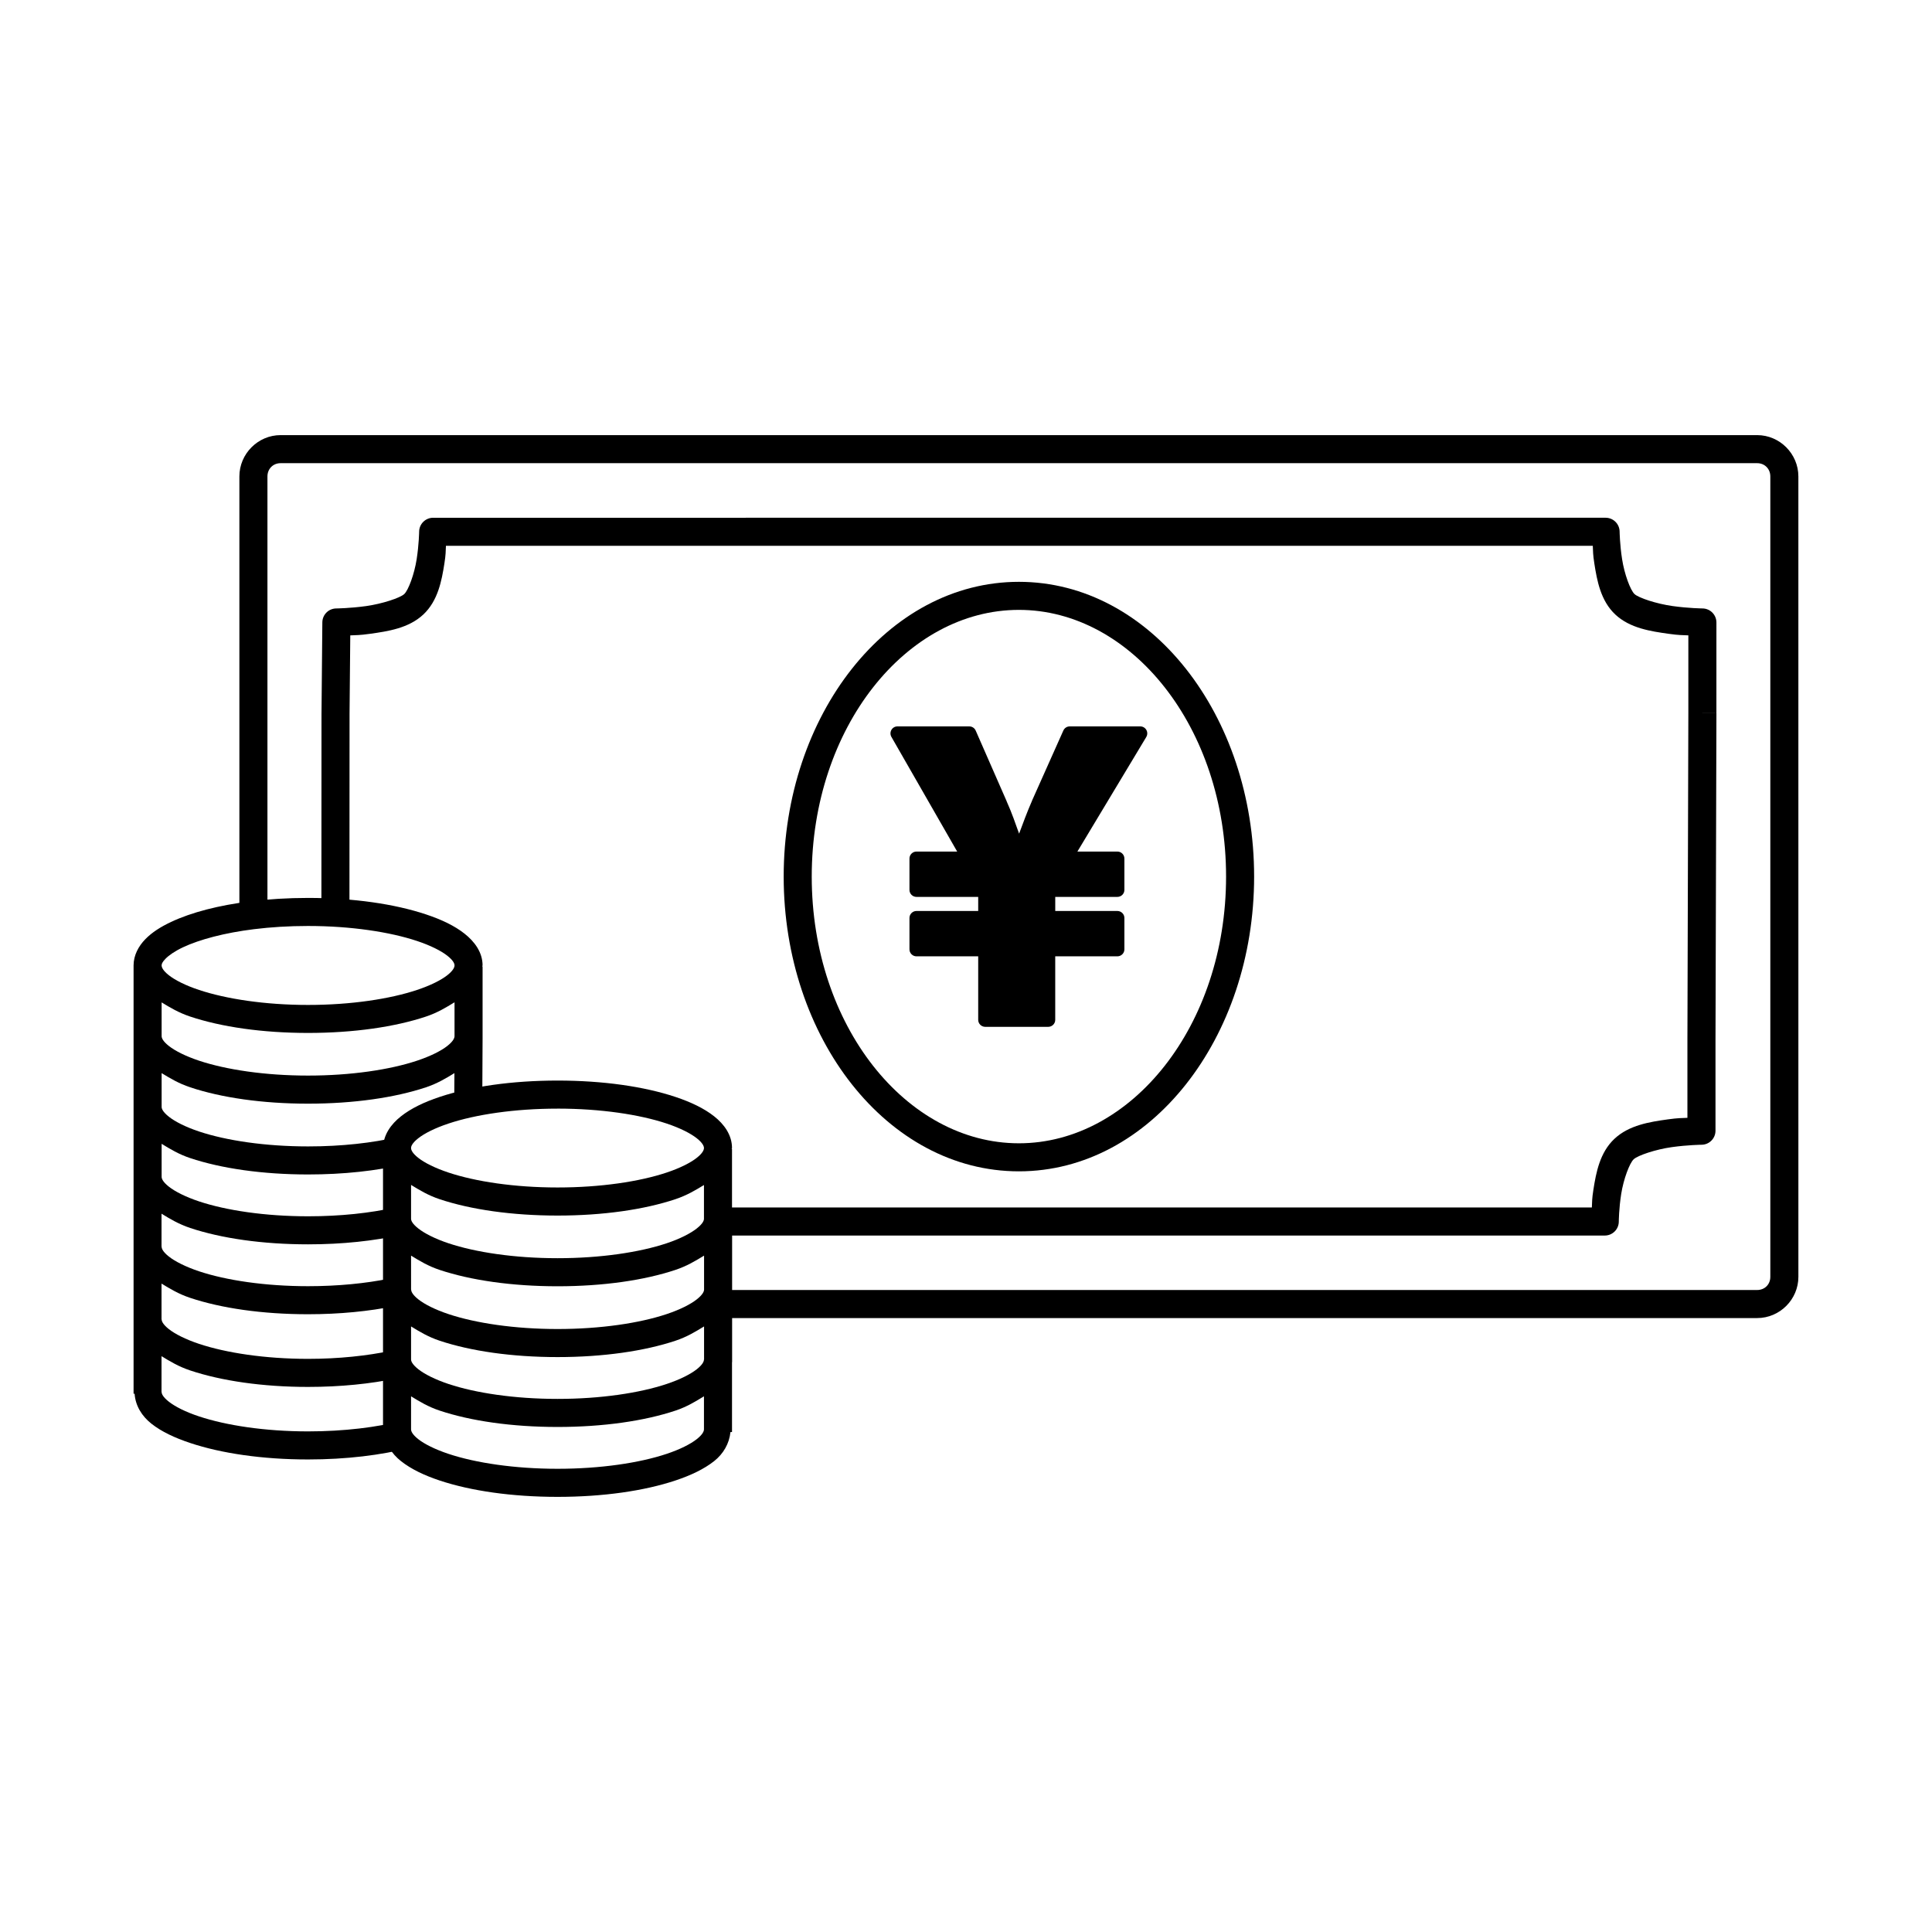
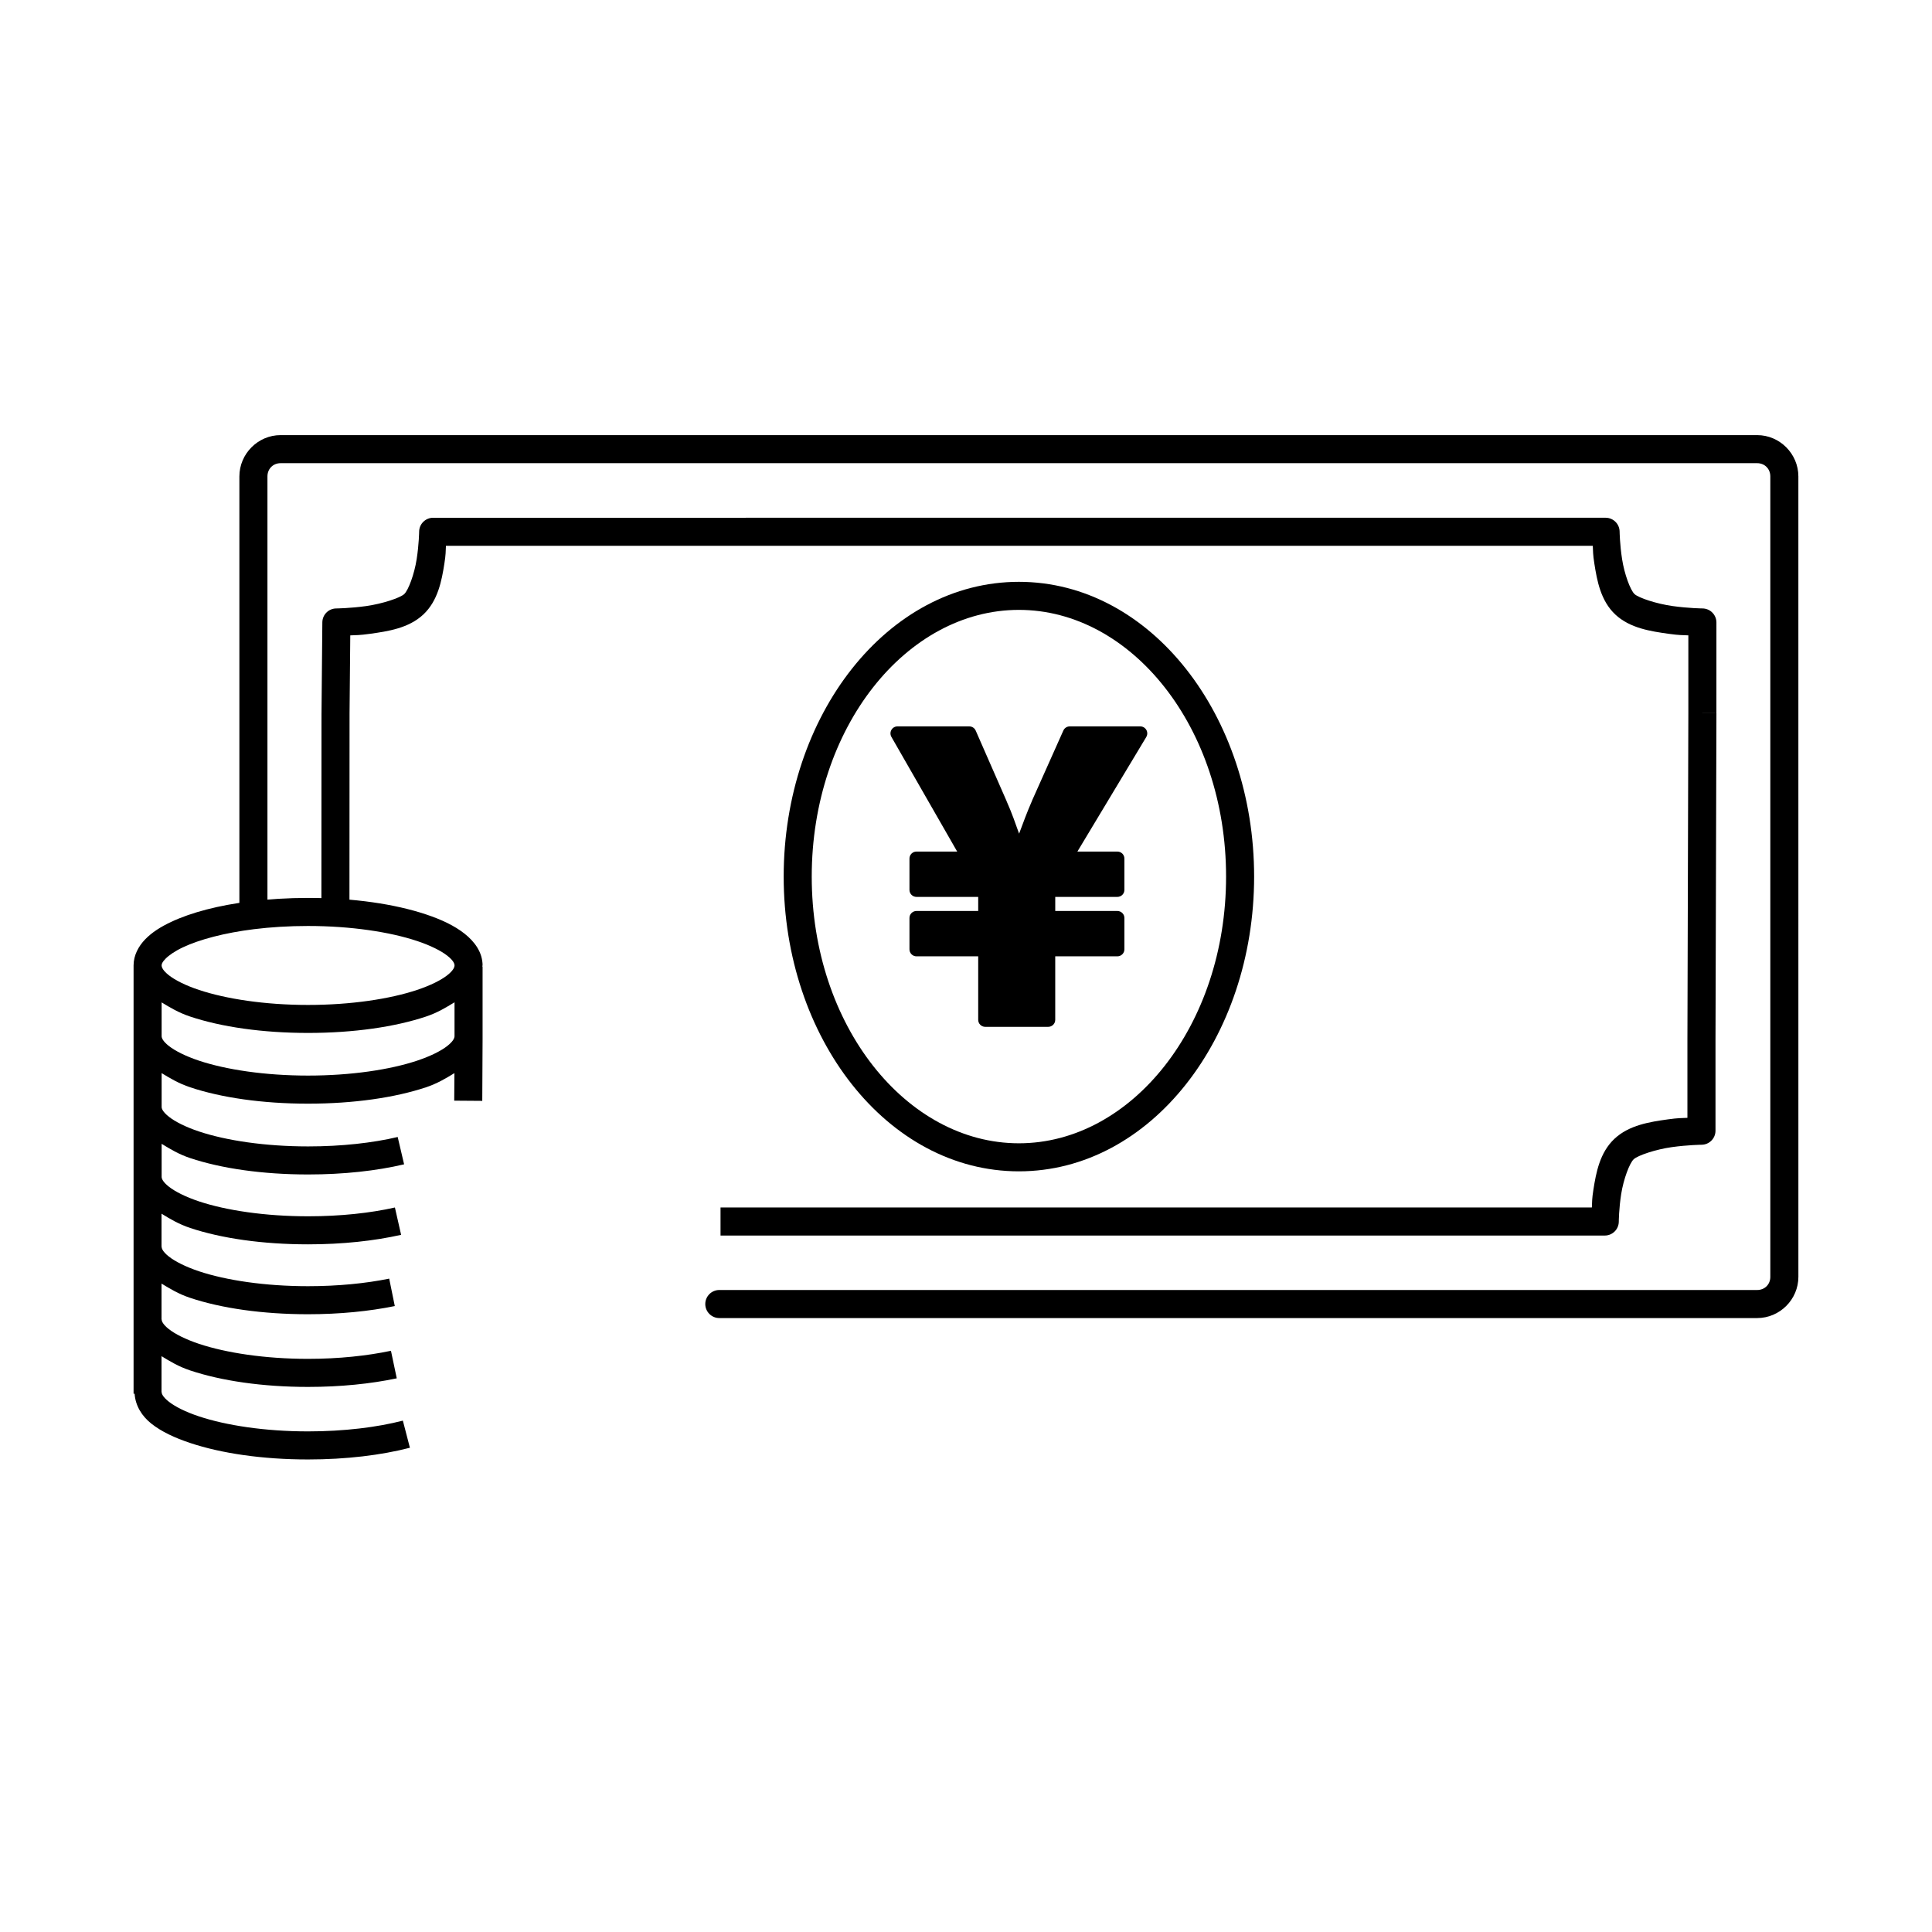
<svg xmlns="http://www.w3.org/2000/svg" fill="#000000" width="800px" height="800px" version="1.1" viewBox="144 144 512 512">
  <g>
    <path d="m218.36 259.31c-5.992 0-10.922 4.957-10.922 10.949v115.62c-0.004 0.984 0.387 1.934 1.082 2.633 0.691 0.699 1.637 1.094 2.625 1.098 0.988 0.004 1.941-0.387 2.641-1.09 0.703-0.699 1.094-1.652 1.09-2.641v-115.62c0-2.004 1.48-3.512 3.484-3.512h391.31c2.004 0 3.484 1.508 3.484 3.512v212.12c0 2.004-1.48 3.484-3.484 3.484h-275.06c-0.984 0.004-1.93 0.398-2.625 1.098-0.691 0.699-1.082 1.648-1.078 2.633 0.008 2.043 1.664 3.699 3.703 3.707h275.06c5.992 0 10.922-4.93 10.922-10.922l-0.004-212.12c0-5.992-4.93-10.949-10.922-10.949z" fill-rule="evenodd" />
    <path d="m414.02 298.19c-34.922 0-62.336 35.441-62.336 78.113 0 42.676 27.418 78.113 62.336 78.113 34.922 0 62.336-35.441 62.336-78.113 0-42.676-27.418-78.113-62.336-78.113zm0 7.434c29.82 0 54.902 31.168 54.902 70.68 0 39.508-25.082 70.68-54.902 70.68-29.82 0-54.902-31.168-54.902-70.68 0-39.508 25.082-70.68 54.902-70.68z" fill-rule="evenodd" />
    <path d="m258.78 281.21c-2.031 0.008-3.68 1.645-3.703 3.676 0 0-0.047 3.41-0.66 7.324-0.609 3.922-2.18 8.184-3.289 9.223-1.098 1.023-5.859 2.59-10.098 3.184-4.242 0.59-7.93 0.629-7.93 0.629-2.023 0.023-3.656 1.656-3.676 3.676l-0.219 24.062h-0.004v0.031l-0.027 51.254h7.434l0.027-51.227 0.191-20.66c1.641-0.078 2.41-0.023 5.215-0.414 4.769-0.664 10.25-1.48 14.129-5.102 3.898-3.641 4.891-9.004 5.598-13.527 0.395-2.527 0.328-3.133 0.41-4.691h303.93c0.082 1.559 0.016 2.164 0.41 4.691 0.707 4.523 1.672 9.887 5.57 13.527 3.879 3.621 9.391 4.438 14.156 5.102 2.797 0.391 3.547 0.332 5.188 0.41v20.633h7.434l0.004-24.035c0.008-2.039-1.633-3.707-3.676-3.731 0 0-3.691-0.039-7.93-0.633-4.238-0.59-9-2.156-10.098-3.18-1.109-1.039-2.68-5.301-3.289-9.219-0.613-3.918-0.66-7.328-0.66-7.328-0.023-2.031-1.672-3.668-3.703-3.676zm332.65 51.801-0.246 86.594v20.633c-1.641 0.078-2.394 0.023-5.188 0.41-4.769 0.664-10.25 1.508-14.129 5.129-3.898 3.641-4.891 8.977-5.598 13.5-0.398 2.543-0.328 3.16-0.41 4.719l-100.31 0.004h-130.6v7.434h234.32c0.984 0.004 1.93-0.383 2.633-1.078 0.699-0.695 1.094-1.637 1.098-2.625 0 0 0.02-3.383 0.633-7.297 0.613-3.918 2.207-8.18 3.32-9.219 1.094-1.023 5.856-2.621 10.098-3.211 4.238-0.59 7.902-0.633 7.902-0.633h-0.004c2.031-0.02 3.668-1.672 3.676-3.703v-24.062l0.246-86.566z" />
    <path d="m421.78 414.25v-18.68h18.328v-8.289h-18.328v-7.473h18.328l0.004-8.289h-13.895l19.965-33.156h-18.68l-8.289 18.562c-1.984 4.555-3.504 8.988-5.019 12.844h-0.234c-1.52-4.086-2.801-8.055-4.902-12.727l-8.176-18.68h-19.031l19.031 33.156h-14.012v8.289h18.215v7.473h-18.215v8.289h18.215v18.68z" />
    <path d="m381.86 336.5c-0.668-0.008-1.289 0.348-1.625 0.926-0.336 0.578-0.332 1.293 0.004 1.871l17.422 30.375h-10.781c-0.496-0.004-0.969 0.191-1.32 0.543-0.352 0.352-0.547 0.824-0.543 1.32v8.285c-0.004 0.496 0.191 0.973 0.543 1.324 0.352 0.348 0.824 0.543 1.32 0.543h16.352v3.731h-16.352c-0.496 0-0.969 0.195-1.32 0.547-0.352 0.348-0.547 0.824-0.543 1.32v8.285c-0.004 0.496 0.191 0.973 0.543 1.32 0.352 0.352 0.824 0.547 1.32 0.547h16.352v16.82-0.004c-0.004 1.023 0.82 1.855 1.84 1.867h16.711c0.492 0.004 0.969-0.195 1.32-0.543 0.352-0.352 0.547-0.828 0.543-1.324v-16.82h16.461l0.004 0.004c0.492 0 0.969-0.195 1.32-0.547 0.352-0.348 0.547-0.824 0.543-1.32v-8.285c0.004-0.496-0.191-0.973-0.543-1.32-0.352-0.352-0.828-0.547-1.32-0.547h-16.461v-3.731h16.461c0.492 0 0.969-0.195 1.32-0.543 0.352-0.352 0.547-0.828 0.543-1.324v-8.285c0.004-0.496-0.191-0.969-0.543-1.32-0.352-0.352-0.828-0.547-1.32-0.543h-10.59l18.246-30.348h-0.004c0.352-0.574 0.363-1.293 0.035-1.879-0.332-0.586-0.953-0.949-1.625-0.945h-18.684c-0.742 0-1.41 0.441-1.703 1.125l-8.285 18.547v0.027c-1.371 3.141-2.371 5.898-3.43 8.727-0.996-2.762-1.883-5.414-3.32-8.617v-0.027l-8.176-18.656c-0.293-0.684-0.961-1.125-1.703-1.125zm3.211 3.731h14.598l7.684 17.559h-0.004v0.027c2.055 4.57 3.32 8.461 4.856 12.594 0.266 0.742 0.969 1.238 1.758 1.238h0.219c0.766-0.004 1.449-0.469 1.73-1.184 1.543-3.914 3.047-8.32 4.992-12.785l7.793-17.449h14.184l-18.273 30.348c-0.336 0.574-0.34 1.289-0.004 1.867 0.332 0.582 0.953 0.934 1.625 0.93h12.02v4.582h-16.465c-0.496 0-0.973 0.195-1.324 0.543-0.348 0.352-0.543 0.828-0.543 1.324v7.465-0.004c0 0.496 0.195 0.973 0.543 1.32 0.352 0.352 0.828 0.547 1.324 0.547h16.461v4.582h-16.461c-1.023-0.004-1.855 0.816-1.867 1.836v16.82h-12.977v-16.82c-0.012-1.02-0.844-1.84-1.867-1.836h-16.352v-4.582h16.352c0.496 0 0.973-0.195 1.32-0.547 0.352-0.348 0.547-0.824 0.547-1.32v-7.465 0.004c0-0.496-0.195-0.973-0.547-1.324-0.348-0.348-0.824-0.547-1.32-0.543h-16.352v-4.582h12.156-0.004c0.664 0 1.273-0.352 1.605-0.922 0.332-0.57 0.34-1.273 0.016-1.848z" />
    <path d="m225.63 381.96c-5.348 0-10.461 0.316-15.227 0.906-8.379 1.035-15.613 2.891-21.07 5.461-2.731 1.285-5.043 2.738-6.832 4.582-1.785 1.836-3.09 4.227-3.102 6.914v0.027 113.5h0.273c0.215 3.207 1.953 5.973 4.473 7.957 2.668 2.102 6.144 3.731 10.262 5.102 8.234 2.746 19.145 4.363 31.223 4.363 10.094 0 19.418-1.141 27-3.102l-1.867-7.188c-6.812 1.762-15.598 2.852-25.133 2.852-11.406 0-21.734-1.594-28.891-3.977-3.578-1.184-6.348-2.598-7.984-3.887-1.637-1.289-1.922-2.129-1.922-2.578h-0.027v-9.492c2.273 1.391 4.551 2.769 7.602 3.785 8.234 2.746 19.145 4.363 31.223 4.363 8.605 0 16.637-0.824 23.516-2.277l-1.539-7.301c-6.277 1.328-13.848 2.141-21.977 2.141-11.406 0-21.734-1.594-28.891-3.977-3.578-1.195-6.348-2.609-7.984-3.898-1.637-1.289-1.922-2.156-1.922-2.606h-0.027v-9.465c2.273 1.391 4.551 2.769 7.602 3.785 8.234 2.746 19.145 4.336 31.223 4.336 8.383 0 16.234-0.785 22.992-2.168l-1.48-7.269c-6.184 1.266-13.594 2.004-21.512 2.004-11.406 0-21.734-1.566-28.891-3.949-3.578-1.199-6.348-2.613-7.984-3.902-1.637-1.289-1.922-2.156-1.922-2.606h-0.027v-8.754c2.277 1.395 4.543 2.766 7.602 3.785 8.234 2.746 19.172 4.336 31.25 4.336 9.082 0 17.516-0.914 24.641-2.523l-1.645-7.242c-6.473 1.465-14.414 2.332-22.992 2.332-11.406 0-21.762-1.566-28.918-3.949-3.582-1.195-6.352-2.609-7.988-3.898-1.637-1.289-1.922-2.156-1.922-2.606v-8.754c2.269 1.387 4.523 2.769 7.574 3.785 8.234 2.746 19.172 4.336 31.25 4.336 9.422 0 18.148-0.965 25.434-2.688l-1.699-7.242c-6.598 1.562-14.836 2.496-23.734 2.496-11.406 0-21.734-1.566-28.891-3.949-3.578-1.191-6.348-2.609-7.984-3.894-1.637-1.289-1.949-2.156-1.949-2.606v-8.973c2.266 1.383 4.535 2.746 7.574 3.758 8.234 2.746 19.145 4.336 31.223 4.336 12.078 0 23.02-1.59 31.25-4.336 3.035-1.012 5.281-2.379 7.547-3.758l-0.055 7.297 7.434 0.055 0.082-16.434v-19.23h-0.137c0.004-0.09 0.137-0.129 0.137-0.219 0-3.465-2.106-6.32-4.773-8.422-2.668-2.113-6.117-3.742-10.23-5.113-8.234-2.746-19.176-4.363-31.254-4.363zm0 7.434c11.406 0 21.734 1.594 28.891 3.977 3.578 1.191 6.375 2.609 8.012 3.894 1.637 1.289 1.922 2.129 1.922 2.578 0 0.449-0.285 1.316-1.922 2.606-1.637 1.289-4.434 2.703-8.012 3.894-7.156 2.387-17.484 3.977-28.891 3.977s-21.734-1.594-28.891-3.977c-3.578-1.184-6.348-2.598-7.984-3.887-1.637-1.289-1.922-2.156-1.922-2.606v-0.027c0.004-0.352 0.145-0.832 1.016-1.73 0.883-0.906 2.457-2.019 4.637-3.047 4.363-2.055 11.004-3.836 18.82-4.801 4.445-0.551 9.27-0.852 14.324-0.852zm38.824 20.223v8.973c0 0.449-0.285 1.316-1.922 2.606-1.637 1.289-4.434 2.703-8.012 3.894-7.156 2.387-17.484 3.949-28.891 3.949s-21.734-1.566-28.891-3.949c-3.578-1.191-6.348-2.609-7.984-3.894-1.637-1.289-1.922-2.156-1.922-2.606v-8.945c2.266 1.383 4.535 2.746 7.574 3.758 8.234 2.746 19.145 4.336 31.223 4.336 12.078 0 23.02-1.59 31.25-4.336 3.047-1.016 5.301-2.398 7.574-3.785z" />
-     <path d="m291.76 430.36c-12.078 0-23.02 1.59-31.25 4.336-4.117 1.371-7.566 3.027-10.234 5.129-2.66 2.094-4.731 4.949-4.746 8.395 0 0.012-0.027 0.016-0.027 0.027v75.016h0.273c0.215 3.207 1.98 5.973 4.5 7.957 2.668 2.102 6.117 3.758 10.234 5.129 8.234 2.746 19.172 4.336 31.25 4.336 12.078 0 22.988-1.59 31.223-4.336 4.117-1.371 7.594-3.027 10.262-5.129 2.441-1.926 4.019-4.637 4.336-7.711h0.41v-18.523h0.027v-37.754h-0.027v-18.766h-0.109c0.004-0.086 0.109-0.133 0.109-0.219 0-3.465-2.078-6.32-4.746-8.422-2.668-2.106-6.144-3.758-10.262-5.133-8.23-2.742-19.145-4.332-31.223-4.332zm0 7.434c11.406 0 21.734 1.566 28.891 3.949 3.578 1.191 6.348 2.609 7.984 3.894 1.637 1.289 1.922 2.156 1.922 2.606 0 0.449-0.285 1.316-1.922 2.606-1.637 1.289-4.406 2.703-7.984 3.894-7.156 2.387-17.484 3.949-28.891 3.949s-21.734-1.566-28.891-3.949c-3.578-1.188-6.379-2.602-8.012-3.891-1.637-1.285-1.922-2.152-1.922-2.606v-0.027c0.004-0.453 0.297-1.301 1.922-2.578 1.637-1.289 4.434-2.703 8.012-3.894 7.156-2.387 17.484-3.949 28.891-3.949zm-38.824 20.223c2.269 1.387 4.523 2.769 7.574 3.785 8.234 2.746 19.172 4.336 31.25 4.336 12.078 0 22.988-1.59 31.223-4.336 3.035-1.012 5.305-2.379 7.574-3.758v8.945c0 0.449-0.285 1.289-1.922 2.578-1.637 1.289-4.406 2.731-7.984 3.922-7.156 2.387-17.484 3.949-28.891 3.949s-21.734-1.566-28.891-3.949c-3.578-1.191-6.379-2.633-8.012-3.922-1.637-1.289-1.922-2.129-1.922-2.578zm0 18.738c2.269 1.387 4.527 2.773 7.574 3.785 8.234 2.746 19.172 4.336 31.25 4.336 12.078 0 22.988-1.59 31.223-4.336 3.047-1.016 5.328-2.398 7.602-3.785v9c0 0.449-0.312 1.316-1.949 2.606-1.637 1.289-4.406 2.703-7.984 3.894-7.156 2.387-17.484 3.949-28.891 3.949s-21.734-1.566-28.891-3.949c-3.578-1.191-6.352-2.606-7.984-3.894-1.637-1.289-1.922-2.156-1.922-2.606h-0.027zm0 18.766c2.269 1.387 4.523 2.769 7.574 3.785 8.234 2.746 19.172 4.336 31.25 4.336 12.078 0 23.02-1.59 31.25-4.336 3.047-1.016 5.301-2.398 7.574-3.785v8.754h-0.027c0 0.449-0.285 1.316-1.922 2.606-1.637 1.289-4.406 2.703-7.984 3.894-7.156 2.387-17.484 3.949-28.891 3.949s-21.734-1.566-28.891-3.949c-3.578-1.191-6.348-2.609-7.984-3.894-1.637-1.289-1.949-2.156-1.949-2.606zm0 18.52c2.269 1.387 4.527 2.773 7.574 3.785 8.234 2.746 19.172 4.336 31.25 4.336 12.078 0 23.02-1.59 31.25-4.336 3.035-1.012 5.281-2.406 7.547-3.785v8.754c0 0.449-0.285 1.316-1.922 2.606-1.637 1.289-4.406 2.703-7.984 3.894-7.156 2.387-17.484 3.949-28.891 3.949s-21.734-1.566-28.891-3.949c-3.578-1.188-6.379-2.606-8.012-3.891-1.637-1.289-1.922-2.156-1.922-2.609z" />
  </g>
</svg>